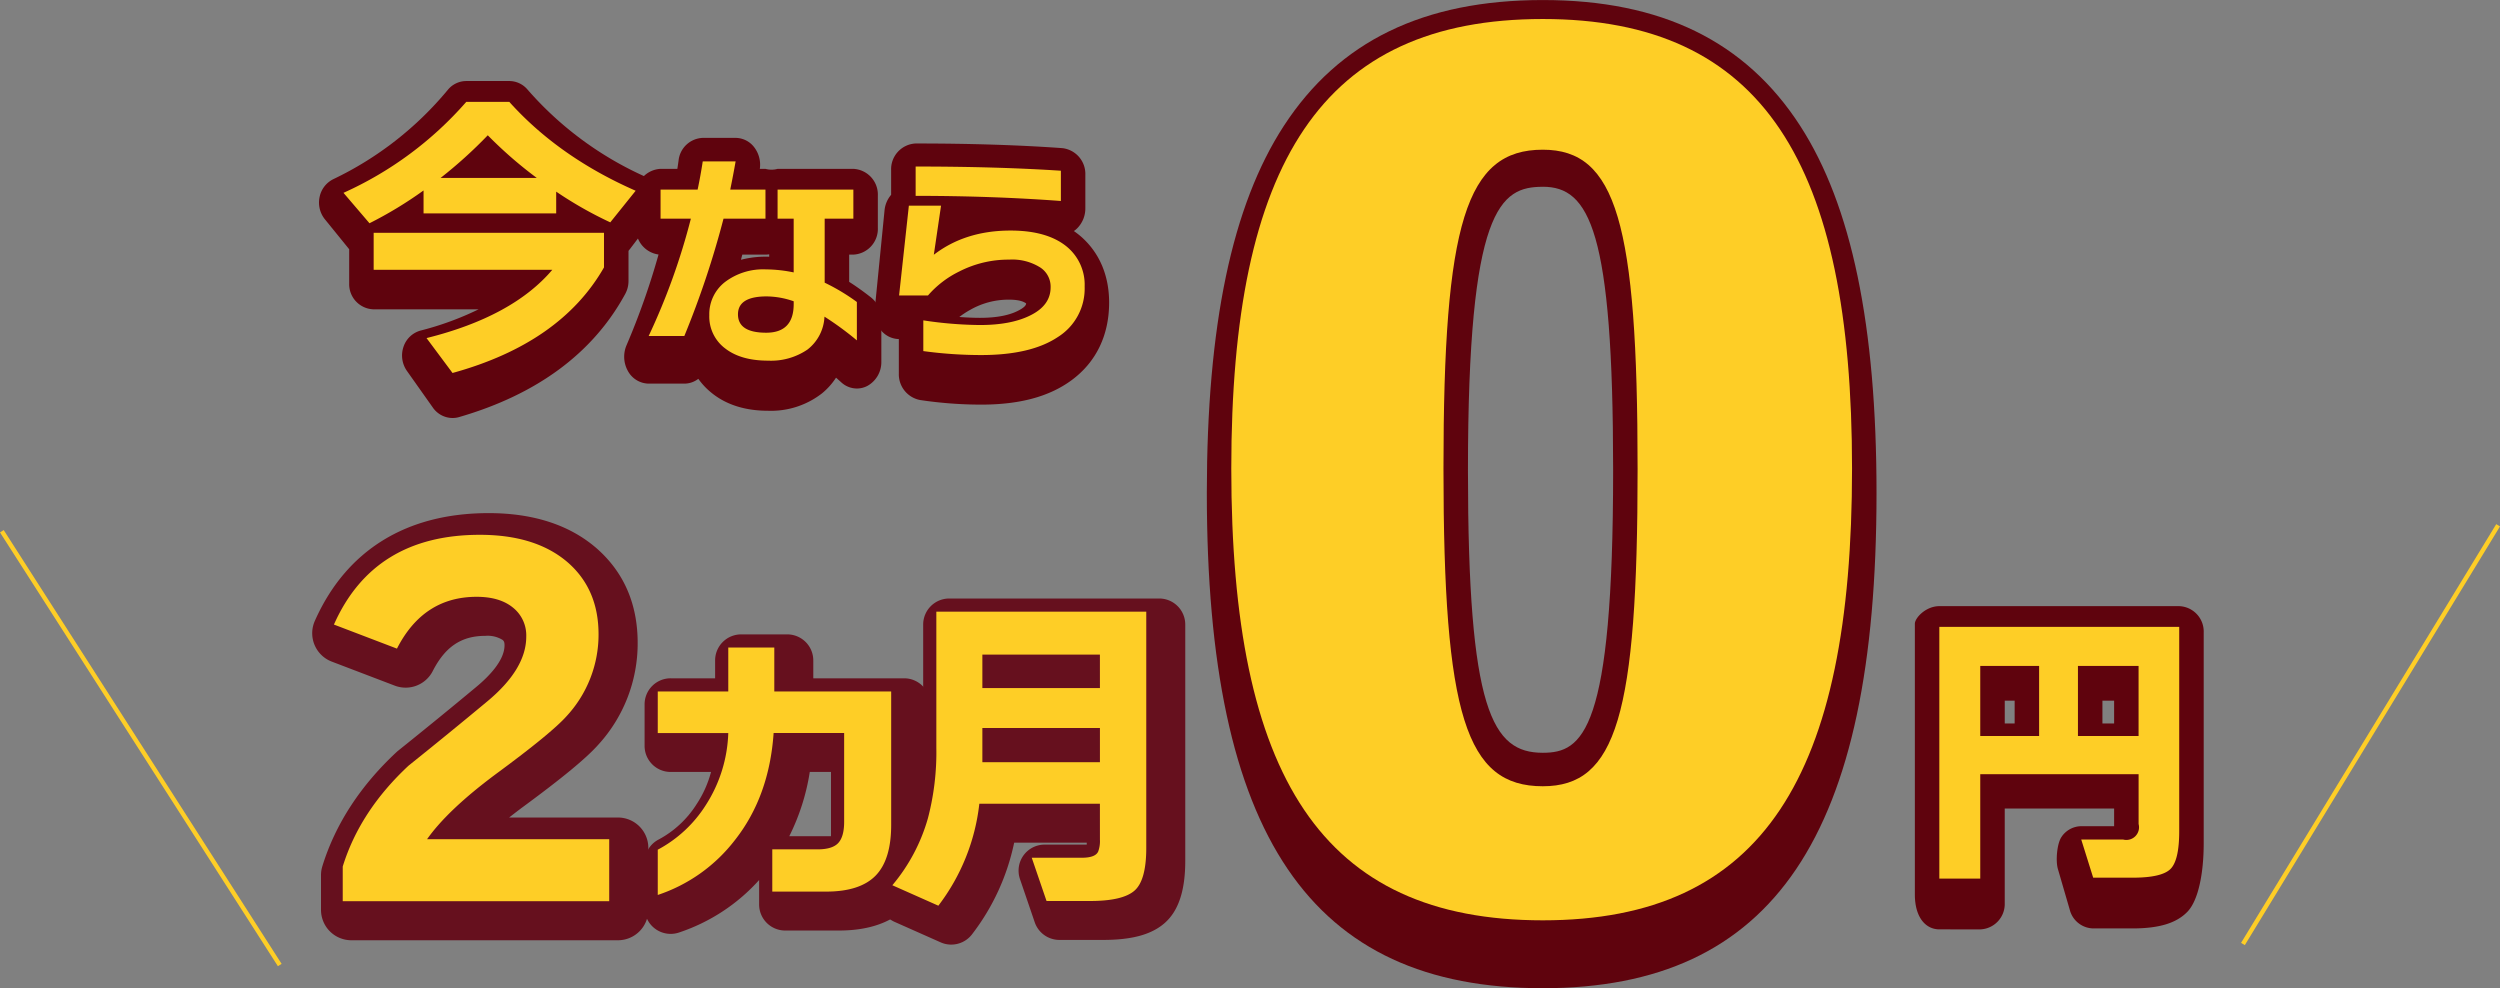
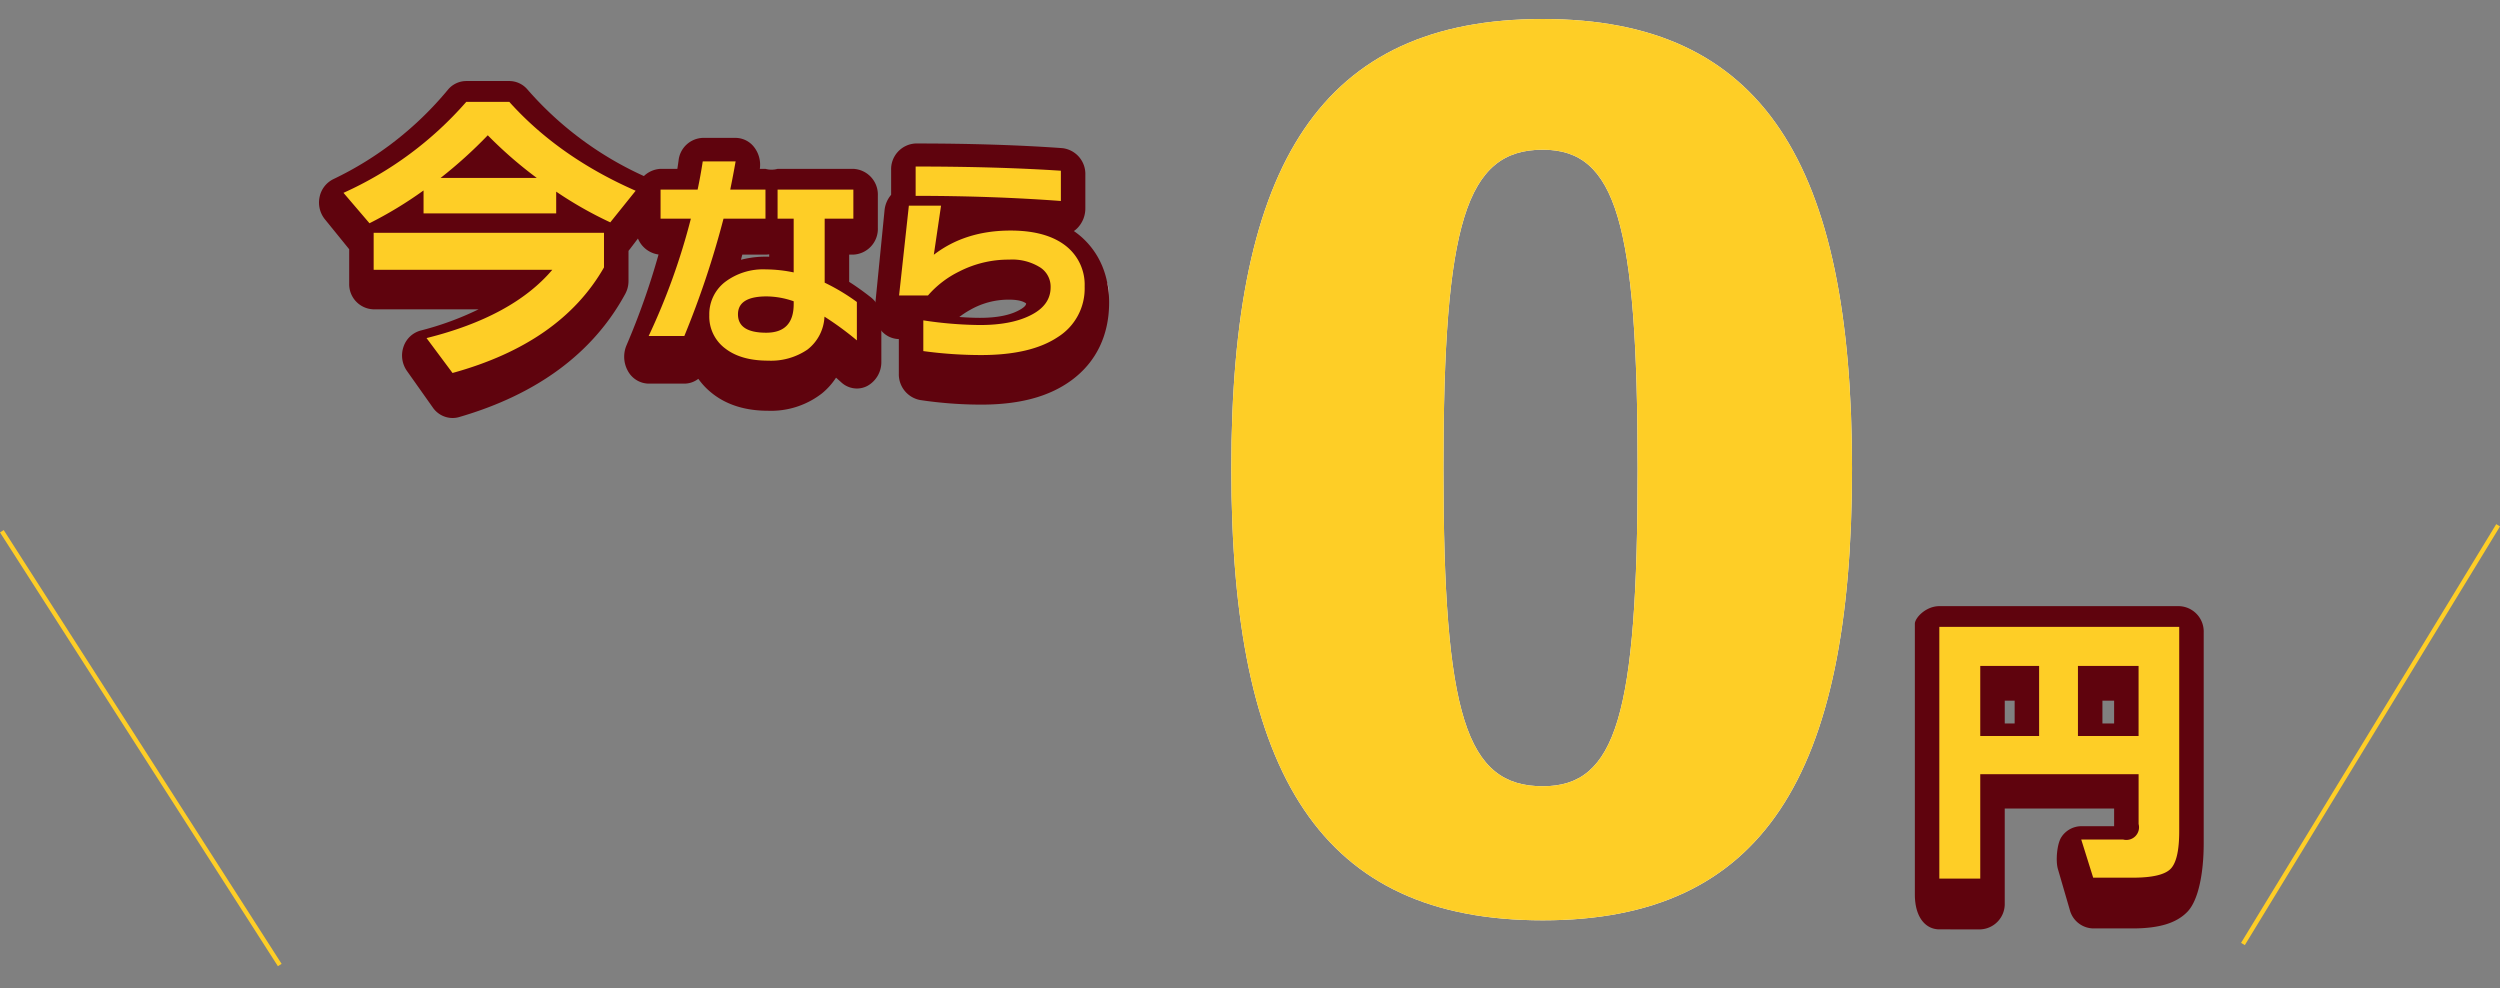
<svg xmlns="http://www.w3.org/2000/svg" width="568.052" height="224.539" viewBox="0 0 568.052 224.539">
  <rect x="0" y="0" width="568.052" height="224.539" fill="#808080" stroke="none" />
  <defs>
    <clipPath id="a">
-       <rect width="198.376" height="98.044" fill="none" />
-     </clipPath>
+       </clipPath>
  </defs>
  <g transform="translate(-524.857 -517.41)">
    <path d="M62.727,98.836-.421.27.421-.27,63.569,98.3Z" transform="translate(525.278 638.12)" fill="#fece26" />
    <path d="M.427,95.4l-.854-.52L57.554-.26l.854.52Z" transform="translate(1034.5 636.765)" fill="#fece26" />
    <g transform="translate(595.795 517.41)">
      <g transform="translate(1.547 18.407)">
        <g transform="translate(5.561 4.744)">
          <path d="M357.188,285.321H327.05V280.1a90.221,90.221,0,0,1-12.286,7.454l-5.908-6.912a81.33,81.33,0,0,0,27.9-20.669h9.777q11.266,12.539,28.712,20.195l-5.768,7.182a87.755,87.755,0,0,1-12.288-6.978Zm10.862,12.266q-9.841,17.213-34.416,23.988l-5.906-7.93q19.55-4.877,28.579-15.518H315.713v-8.4H368.05Zm-37.131-20.33h21.859a95.009,95.009,0,0,1-11.135-9.691A103.387,103.387,0,0,1,330.919,277.257Z" transform="translate(-308.856 -259.977)" fill="#fff" />
          <path d="M370.741,279.892h-9.535a206.871,206.871,0,0,1-8.9,26.654H344.2a148.961,148.961,0,0,0,9.587-26.654H346.9v-6.61h8.423q.633-2.961,1.163-6.4h7.469q-.53,3.017-1.218,6.4h8Zm20.766,27.657a70.872,70.872,0,0,0-7.363-5.394,9.992,9.992,0,0,1-3.869,7.484,14.674,14.674,0,0,1-8.953,2.513q-6.089,0-9.641-2.7a9.043,9.043,0,0,1-3.706-7.617,9.239,9.239,0,0,1,3.549-7.535,14.325,14.325,0,0,1,9.323-2.881,31.315,31.315,0,0,1,6.3.688V279.892h-3.657v-6.61h17.219v6.61h-6.518v14.544a46.114,46.114,0,0,1,7.313,4.387Zm-14.356-8.25v-.635a18.928,18.928,0,0,0-6.145-1.108q-6.519,0-6.516,4.072,0,4.178,6.41,4.178Q377.148,305.805,377.151,299.3Z" transform="translate(-274.853 -253.357)" fill="#fff" />
          <path d="M356.275,266.633h7.982l-.052.293c-.333,1.9-.723,3.952-1.159,6.105h7.945v7.11H361.4a208.522,208.522,0,0,1-8.862,26.5l-.063.156h-8.668l.168-.357a149.4,149.4,0,0,0,9.49-26.3h-6.812v-7.11h8.47c.406-1.922.783-4,1.119-6.187Zm7.386.5H356.7c-.341,2.192-.722,4.277-1.133,6.2l-.042.2h-8.375v6.11h6.957l-.08.312a149.959,149.959,0,0,1-9.435,26.342h7.543a207.324,207.324,0,0,0,8.826-26.465l.048-.189h9.48v-6.11h-8.057l.061-.3C362.932,271.084,363.324,269.034,363.661,267.133Zm9.583,5.9h17.719v7.11h-6.518v14.134a47.153,47.153,0,0,1,7.207,4.343l.105.075v9.384l-.409-.337a72.365,72.365,0,0,0-7-5.162,10.138,10.138,0,0,1-3.925,7.26,14.981,14.981,0,0,1-9.1,2.562c-4.1,0-7.393-.925-9.793-2.748a9.319,9.319,0,0,1-3.8-7.816,9.516,9.516,0,0,1,3.642-7.729,14.63,14.63,0,0,1,9.481-2.937,31.438,31.438,0,0,1,6.054.632V280.142h-3.657Zm17.219.5H373.744v6.11H377.4v12.774l-.3-.062a31.228,31.228,0,0,0-6.254-.682,14.148,14.148,0,0,0-9.166,2.825,9.258,9.258,0,0,0-2.594,3.238,10.215,10.215,0,0,0,.039,8.305,8.953,8.953,0,0,0,2.705,3.215c2.311,1.756,5.5,2.646,9.491,2.646a14.5,14.5,0,0,0,8.8-2.464,8.761,8.761,0,0,0,2.589-3.04,11.7,11.7,0,0,0,1.18-4.267l.039-.4.343.214a70.124,70.124,0,0,1,6.981,5.078v-8.068a45.8,45.8,0,0,0-7.167-4.289l-.146-.067V279.642h6.518Zm-19.457,23.774a19.264,19.264,0,0,1,6.226,1.122l.169.058v.813a7.06,7.06,0,0,1-1.633,5.053,6.478,6.478,0,0,1-4.868,1.7c-4.419,0-6.66-1.49-6.66-4.428C364.24,298.76,366.517,297.306,371.006,297.306Zm5.9,1.538a18.646,18.646,0,0,0-5.9-1.038,9.183,9.183,0,0,0-4.755.98,3.1,3.1,0,0,0-1.511,2.842,3.229,3.229,0,0,0,1.488,2.924,8.715,8.715,0,0,0,4.672,1,6.007,6.007,0,0,0,4.507-1.55A6.59,6.59,0,0,0,376.9,299.3Z" transform="translate(-274.853 -253.357)" fill="#fff" />
-           <path d="M415.365,294.766a13,13,0,0,1-6.118,11.473q-6.118,4.072-17.4,4.074a97.917,97.917,0,0,1-13.14-.9v-6.982a89.629,89.629,0,0,0,12.873,1.058q7.046,0,11.391-2.166,4.659-2.274,4.662-6.4a5.207,5.207,0,0,0-2.331-4.495,11.905,11.905,0,0,0-7.046-1.8,24.532,24.532,0,0,0-11.389,2.7,22.479,22.479,0,0,0-7.1,5.447H373.2l2.225-20.41h7.311l-1.642,11.158q7.149-5.5,17.427-5.5,8.267,0,12.714,3.6A11.206,11.206,0,0,1,415.365,294.766Zm-5.4-19.46q-15.575-1.163-33-1.165v-6.663q18.485,0,33,.952Z" transform="translate(-246.957 -252.788)" fill="#fff" />
+           <path d="M415.365,294.766a13,13,0,0,1-6.118,11.473q-6.118,4.072-17.4,4.074v-6.982a89.629,89.629,0,0,0,12.873,1.058q7.046,0,11.391-2.166,4.659-2.274,4.662-6.4a5.207,5.207,0,0,0-2.331-4.495,11.905,11.905,0,0,0-7.046-1.8,24.532,24.532,0,0,0-11.389,2.7,22.479,22.479,0,0,0-7.1,5.447H373.2l2.225-20.41h7.311l-1.642,11.158q7.149-5.5,17.427-5.5,8.267,0,12.714,3.6A11.206,11.206,0,0,1,415.365,294.766Zm-5.4-19.46q-15.575-1.163-33-1.165v-6.663q18.485,0,33,.952Z" transform="translate(-246.957 -252.788)" fill="#fff" />
          <path d="M391.846,310.563a98.611,98.611,0,0,1-13.173-.9l-.216-.029v-7.49l.286.042a89.8,89.8,0,0,0,12.836,1.055c4.638,0,8.433-.72,11.28-2.14a9,9,0,0,0,3.405-2.661,5.843,5.843,0,0,0,1.118-3.516,4.932,4.932,0,0,0-2.225-4.29,11.725,11.725,0,0,0-6.9-1.752,24.4,24.4,0,0,0-11.275,2.669,22.346,22.346,0,0,0-7.025,5.388l-.075.087h-6.96l2.279-20.91h7.824l-1.6,10.843a25.88,25.88,0,0,1,7.52-3.8,31.788,31.788,0,0,1,9.571-1.387,27.3,27.3,0,0,1,7.38.909,15.276,15.276,0,0,1,5.491,2.742,11.5,11.5,0,0,1,4.225,9.345,14.06,14.06,0,0,1-1.559,6.688,13.87,13.87,0,0,1-4.671,4.994,22.893,22.893,0,0,1-7.491,3.09A44.515,44.515,0,0,1,391.846,310.563Zm-12.89-1.368a98.048,98.048,0,0,0,12.89.868,44.021,44.021,0,0,0,9.935-1.012,22.4,22.4,0,0,0,7.328-3.02,13.377,13.377,0,0,0,4.506-4.812,13.567,13.567,0,0,0,1.5-6.453,12.242,12.242,0,0,0-1.01-5.066,10.722,10.722,0,0,0-3.03-3.891c-2.906-2.348-7.131-3.539-12.555-3.539a31.289,31.289,0,0,0-9.42,1.364,25.356,25.356,0,0,0-7.854,4.085l-.49.377,1.69-11.483h-6.8l-2.17,19.91h6.174a22.87,22.87,0,0,1,7.1-5.42,24.894,24.894,0,0,1,11.5-2.723,12.2,12.2,0,0,1,7.192,1.845,5.467,5.467,0,0,1,2.435,4.7c0,2.841-1.616,5.07-4.8,6.625-2.915,1.454-6.785,2.192-11.5,2.192a89.656,89.656,0,0,1-12.623-1.019Zm31.257-33.62-.269-.02c-10.345-.773-21.443-1.165-32.984-1.165h-.25v-7.163h.25c12.242,0,23.351.32,33.019.952l.234.015Zm-33-1.685c11.364.006,22.3.391,32.5,1.146v-6.373c-9.536-.617-20.469-.932-32.5-.936Z" transform="translate(-246.957 -252.788)" fill="#fff" />
        </g>
        <path d="M336.361,334.127a5.476,5.476,0,0,1-4.464-2.36l-5.906-8.351a6.1,6.1,0,0,1-.773-5.458,5.672,5.672,0,0,1,3.889-3.7,68.5,68.5,0,0,0,13.173-4.822H318.44a5.711,5.711,0,0,1-5.56-5.848v-7.807l-5.527-6.814a6.059,6.059,0,0,1-1.2-5.037,5.794,5.794,0,0,1,3.086-4.056A76.614,76.614,0,0,0,335.26,259.6a5.449,5.449,0,0,1,4.222-2.041h9.777A5.439,5.439,0,0,1,353.4,259.5a77.511,77.511,0,0,0,26.813,19.821,5.778,5.778,0,0,1,3.163,3.96,6.076,6.076,0,0,1-1.062,5.049l-5.77,7.568c-.065.086-.133.168-.2.251v6.869a6.09,6.09,0,0,1-.732,2.9c-7.285,13.418-19.991,22.839-37.765,28A5.289,5.289,0,0,1,336.361,334.127Z" transform="translate(-306.022 -257.555)" fill="#5f030d" />
        <path d="M374.049,326.159c-5.286,0-9.663-1.418-13.008-4.213a16.05,16.05,0,0,1-2.835-3.045,5.213,5.213,0,0,1-3.173,1.093h-8.105a5.466,5.466,0,0,1-4.7-2.836,6.632,6.632,0,0,1-.336-5.874,167.471,167.471,0,0,0,7.279-20.629,5.911,5.911,0,0,1-5.107-6.087V277.3a5.853,5.853,0,0,1,5.562-6.107h3.818c.092-.611.184-1.232.273-1.861a5.749,5.749,0,0,1,5.5-5.178h7.469a5.371,5.371,0,0,1,4.259,2.18,6.544,6.544,0,0,1,1.238,4.859h1.285a5.129,5.129,0,0,0,2.753,0H393.44A5.853,5.853,0,0,1,399,277.3v7.27a5.855,5.855,0,0,1-5.56,6.109h-.956v6.191c1.562.991,3.212,2.17,4.98,3.555a6.3,6.3,0,0,1,2.331,4.971v9.6a6.177,6.177,0,0,1-3.19,5.525,5.143,5.143,0,0,1-2.37.584,5.272,5.272,0,0,1-3.543-1.4q-.6-.549-1.195-1.065a15.376,15.376,0,0,1-3.18,3.559A18.863,18.863,0,0,1,374.049,326.159ZM371.7,310.351m-3.8-18.5a22,22,0,0,1,5.672-.705q.368,0,.742.012v-.55a5.051,5.051,0,0,1-.848.072H368.2C368.1,291.064,368,291.455,367.9,291.847Z" transform="translate(-272.02 -251.232)" fill="#5f030d" />
        <path d="M394.573,324.136a94.149,94.149,0,0,1-13.887-1.046,5.945,5.945,0,0,1-4.813-6.05v-7.8a5.368,5.368,0,0,1-4.087-2.031,6.487,6.487,0,0,1-1.389-4.738l2.225-22.453a6.342,6.342,0,0,1,1.5-3.553v-5.558a5.853,5.853,0,0,1,5.562-6.107c12.382,0,23.609.356,33.366,1.06a5.9,5.9,0,0,1,5.2,6.093v7.562A6.4,6.4,0,0,1,416.473,284a5.67,5.67,0,0,1-.83.7,18.263,18.263,0,0,1,1.817,1.422c4.061,3.661,6.194,8.772,6.194,14.813,0,7.464-2.972,13.587-8.594,17.7C410,322.336,403.3,324.136,394.573,324.136Zm-4.958-19.913q2.487.191,4.691.194c3.806,0,6.8-.586,8.9-1.739,1.507-.807,1.585-1.306,1.589-1.541-.5-.362-1.521-.85-3.814-.85a17.516,17.516,0,0,0-8.845,2.288A18.988,18.988,0,0,0,389.615,304.223Z" transform="translate(-244.123 -250.605)" fill="#5f030d" />
        <g transform="translate(5.561 4.744)">
          <path d="M357.188,285.321H327.05V280.1a90.221,90.221,0,0,1-12.286,7.454l-5.908-6.912a81.33,81.33,0,0,0,27.9-20.669h9.777q11.266,12.539,28.712,20.195l-5.768,7.182a87.755,87.755,0,0,1-12.288-6.978Zm10.862,12.266q-9.841,17.213-34.416,23.988l-5.906-7.93q19.55-4.877,28.579-15.518H315.713v-8.4H368.05Zm-37.131-20.33h21.859a95.009,95.009,0,0,1-11.135-9.691A103.387,103.387,0,0,1,330.919,277.257Z" transform="translate(-308.856 -259.977)" fill="#fece26" />
          <path d="M370.741,279.892h-9.535a206.871,206.871,0,0,1-8.9,26.654H344.2a148.961,148.961,0,0,0,9.587-26.654H346.9v-6.61h8.423q.633-2.961,1.163-6.4h7.469q-.53,3.017-1.218,6.4h8Zm20.766,27.657a70.872,70.872,0,0,0-7.363-5.394,9.992,9.992,0,0,1-3.869,7.484,14.674,14.674,0,0,1-8.953,2.513q-6.089,0-9.641-2.7a9.043,9.043,0,0,1-3.706-7.617,9.239,9.239,0,0,1,3.549-7.535,14.325,14.325,0,0,1,9.323-2.881,31.315,31.315,0,0,1,6.3.688V279.892h-3.657v-6.61h17.219v6.61h-6.518v14.544a46.114,46.114,0,0,1,7.313,4.387Zm-14.356-8.25v-.635a18.928,18.928,0,0,0-6.145-1.108q-6.519,0-6.516,4.072,0,4.178,6.41,4.178Q377.148,305.805,377.151,299.3Z" transform="translate(-274.853 -253.357)" fill="#fece26" />
          <path d="M415.365,294.766a13,13,0,0,1-6.118,11.473q-6.118,4.072-17.4,4.074a97.917,97.917,0,0,1-13.14-.9v-6.982a89.629,89.629,0,0,0,12.873,1.058q7.046,0,11.391-2.166,4.659-2.274,4.662-6.4a5.207,5.207,0,0,0-2.331-4.495,11.905,11.905,0,0,0-7.046-1.8,24.532,24.532,0,0,0-11.389,2.7,22.479,22.479,0,0,0-7.1,5.447H373.2l2.225-20.41h7.311l-1.642,11.158q7.149-5.5,17.427-5.5,8.267,0,12.714,3.6A11.206,11.206,0,0,1,415.365,294.766Zm-5.4-19.46q-15.575-1.163-33-1.165v-6.663q18.485,0,33,.952Z" transform="translate(-246.957 -252.788)" fill="#fece26" />
        </g>
      </g>
      <g transform="translate(364.158 137.724)">
        <g transform="translate(5.56 4.718)">
          <path d="M559.76,367.3q0,6.642-2,8.608t-8.588,1.962H540.21l-2.715-8.672H547a2.88,2.88,0,0,0,3.53-3.523V354.359H514.551v23.716h-9.3v-57.19H559.76Zm-31.836-21.617V329.761H514.551v15.923Zm22.6,0V329.761H536.747v15.923Z" transform="translate(-505.251 -320.885)" fill="#fff" />
          <path d="M514.676,378.2h-9.55V320.76h54.759V367.3a25.025,25.025,0,0,1-.5,5.5,6.5,6.5,0,0,1-1.535,3.2c-1.354,1.326-4.273,2-8.675,2h-9.052l-.027-.088-2.766-8.835H547a2.764,2.764,0,0,0,3.4-3.4V354.484H514.676Zm-9.3-.25h9.05V354.234h36.227v11.442a4.058,4.058,0,0,1-.782,2.866,4.012,4.012,0,0,1-2.872.783h-9.334l2.637,8.422h8.869c4.335,0,7.195-.648,8.5-1.927s1.964-4.148,1.964-8.519V321.01H505.376Zm45.277-32.141H536.622V329.636h14.031Zm-13.781-.25H550.4V329.886H536.872Zm-8.823.25H514.426V329.636h13.623Zm-13.373-.25H527.8V329.886H514.676Z" transform="translate(-505.251 -320.885)" fill="#fff" />
        </g>
        <path d="M507.977,391.922c-3.071,0-5.56-2.674-5.56-7.928v-61.5c0-1.34,2.49-4.013,5.56-4.013h54.509a5.778,5.778,0,0,1,5.562,5.972v47.959c0,6.573-1.163,12.825-3.659,15.465-2.484,2.617-6.451,3.833-12.492,3.833h-8.961a5.616,5.616,0,0,1-5.307-4.189l-2.715-9.329c-.528-1.814-.222-5.746.828-7.276a5.446,5.446,0,0,1,4.479-2.434h7.471v-4.017H522.838v21.493a5.777,5.777,0,0,1-5.56,5.97Zm39.715-46.776v-5.18h-2.657v5.18Zm-22.6,0v-5.18h-2.25v5.18Z" transform="translate(-502.417 -318.476)" fill="#5f030d" />
        <g transform="translate(5.56 4.718)">
          <path d="M559.76,367.3q0,6.642-2,8.608t-8.588,1.962H540.21l-2.715-8.672H547a2.88,2.88,0,0,0,3.53-3.523V354.359H514.551v23.716h-9.3v-57.19H559.76Zm-31.836-21.617V329.761H514.551v15.923Zm22.6,0V329.761H536.747v15.923Z" transform="translate(-505.251 -320.885)" fill="#fece26" />
        </g>
      </g>
      <g transform="translate(203.278)">
        <g transform="translate(5.56 4.319)">
          <path d="M564.3,352.507c0,69.885-20.26,102.654-70.267,102.654-50.265,0-70.78-32.769-70.78-102.654,0-69.376,20.515-102.145,70.78-102.145C544.042,250.362,564.3,283.131,564.3,352.507Zm-48.727,0c0-55.807-4.872-72.449-21.541-72.449-17.438,0-22.567,16.642-22.567,72.449,0,56.064,5.129,72.19,22.567,72.19C510.7,424.7,515.575,408.57,515.575,352.507Z" transform="translate(-423.254 -250.362)" fill="#fff" />
        </g>
-         <path d="M496.76,472.7c-52.8,0-76.34-34.708-76.34-112.535,0-38.031,5.721-65.312,17.493-83.4,12.522-19.245,31.771-28.6,58.847-28.6,26.944,0,46.082,9.362,58.507,28.62,11.656,18.064,17.321,45.339,17.321,83.384C572.588,437.988,549.2,472.7,496.76,472.7Zm0-182.1c-9.636,0-17.007,4.742-17.007,64.425,0,54.575,5.484,64.178,17.007,64.178,9.055,0,15.981-4.724,15.981-64.178C512.741,300.554,507.359,290.591,496.76,290.591Z" transform="translate(-420.42 -248.157)" fill="#5f030d" />
        <g transform="translate(5.56 4.319)">
          <path d="M564.3,352.507c0,69.885-20.26,102.654-70.267,102.654-50.265,0-70.78-32.769-70.78-102.654,0-69.376,20.515-102.145,70.78-102.145C544.042,250.362,564.3,283.131,564.3,352.507Zm-48.727,0c0-55.807-4.872-72.449-21.541-72.449-17.438,0-22.567,16.642-22.567,72.449,0,56.064,5.129,72.19,22.567,72.19C510.7,424.7,515.575,408.57,515.575,352.507Z" transform="translate(-423.254 -250.362)" fill="#fece26" />
        </g>
      </g>
      <g transform="translate(0 116.591)">
        <g transform="translate(0 0)" clip-path="url(#a)">
-           <path d="M66.051,86.756H5.5V78.871q3.9-12.616,14.955-22.917,9.053-7.251,17.9-14.611T47.2,26.626a8.08,8.08,0,0,0-3-6.569q-3-2.469-8.267-2.47-12.108,0-18.111,11.774L3.5,23.893Q12.553,3.5,36.67,3.5q12.739,0,20.007,6.307,6.953,6.1,6.95,16.295a27.293,27.293,0,0,1-7.264,18.605Q52.885,48.6,40.46,57.743q-11.056,8.2-15.8,14.926H66.051Z" transform="translate(3.413 3.4)" fill="#66101e" />
          <path d="M69.465,97.056H8.913A6.906,6.906,0,0,1,2,90.156V82.272a6.881,6.881,0,0,1,.306-2.033C5.251,70.7,10.918,61.983,19.15,54.312c.124-.118.257-.231.391-.339,6.022-4.822,12.01-9.71,17.8-14.53,2.9-2.413,6.36-6,6.36-9.416,0-.844-.215-1.021-.488-1.246a6.465,6.465,0,0,0-3.869-.893c-5.443,0-9.129,2.468-11.953,8a6.917,6.917,0,0,1-8.629,3.314L4.444,33.739A6.9,6.9,0,0,1,.594,24.5C7.71,8.472,21.366,0,40.085,0,50.254,0,58.512,2.691,64.628,8c6.2,5.437,9.326,12.663,9.326,21.5a34.114,34.114,0,0,1-9,23.177c-2.716,3.038-8.1,7.486-16.977,14.018q-1.695,1.257-3.227,2.472H69.465a6.906,6.906,0,0,1,6.913,6.9V90.156a6.906,6.906,0,0,1-6.913,6.9m-53.606-13.8H62.552V82.97H28.079A6.9,6.9,0,0,1,22.424,72.1c3.622-5.14,9.288-10.534,17.329-16.5C50.084,48,53.5,44.767,54.619,43.516A20.426,20.426,0,0,0,60.129,29.5c0-4.826-1.462-8.357-4.6-11.112-3.5-3.036-8.7-4.59-15.443-4.59-10.5,0-18.018,3.188-23.153,9.931l1.483.566A25.357,25.357,0,0,1,39.346,14.087c5.141,0,9.4,1.36,12.664,4.046a14.917,14.917,0,0,1,5.518,11.894c0,7.03-3.814,13.765-11.335,20.019C40.4,54.862,34.418,59.749,28.4,64.571A46.226,46.226,0,0,0,15.859,83.256" transform="translate(0 0)" fill="#66101e" />
          <path d="M65.051,85.756H4.5V77.871q3.9-12.616,14.955-22.917,9.053-7.251,17.9-14.611T46.2,25.626a8.08,8.08,0,0,0-3-6.569q-3-2.469-8.267-2.47-12.108,0-18.111,11.774L2.5,22.893Q11.553,2.5,35.67,2.5q12.739,0,20.007,6.307,6.953,6.1,6.95,16.295a27.293,27.293,0,0,1-7.264,18.605Q51.885,47.6,39.46,56.743q-11.056,8.2-15.8,14.926H65.051Z" transform="translate(2.438 2.429)" fill="#fece26" />
          <path d="M94.281,57.276q0,7.923-3.549,11.541T79.476,72.435H67.265v-9.6h10.3q3.357,0,4.693-1.449t1.335-4.8V36.4H67.569q-.989,14.4-8.775,24.3A36.712,36.712,0,0,1,41.242,73.2V62.913A29.031,29.031,0,0,0,52.154,52.781,32.113,32.113,0,0,0,57.267,36.4H41.242V26.956H57.267v-9.98H67.723v9.98H94.281Z" transform="translate(40.211 16.493)" fill="#66101e" />
          <path d="M44.166,82.029a5.926,5.926,0,0,1-5.925-5.915V65.829a5.909,5.909,0,0,1,3.113-5.2,23.021,23.021,0,0,0,8.726-8.1,24.758,24.758,0,0,0,3.261-7.293H44.166a5.922,5.922,0,0,1-5.925-5.915V29.87a5.921,5.921,0,0,1,5.925-5.915h10.1V19.891a5.921,5.921,0,0,1,5.925-5.915H70.649a5.921,5.921,0,0,1,5.925,5.915v4.065H97.207a5.919,5.919,0,0,1,5.925,5.915v30.32c0,6.863-1.764,12.139-5.242,15.682-3.51,3.578-8.72,5.394-15.488,5.394H70.191a5.919,5.919,0,0,1-5.925-5.915V69.794a42.5,42.5,0,0,1-18.2,11.922,5.95,5.95,0,0,1-1.9.313M71.115,59.838h9.476q.006-.154.006-.331V45.233H75.776a49.755,49.755,0,0,1-4.661,14.605M63.76,34.594a5.905,5.905,0,0,1,1.584,1.8,5.955,5.955,0,0,1,1.663-1.857,5.952,5.952,0,0,1-1.586-1.881,5.93,5.93,0,0,1-1.661,1.938m27.516,1.191.006.008Z" transform="translate(37.285 13.578)" fill="#66101e" />
-           <path d="M92.795,55.791q0,7.923-3.549,11.541T77.99,70.95H65.779v-9.6h10.3q3.357,0,4.693-1.449t1.335-4.8V34.916H66.083q-.989,14.4-8.775,24.3A36.712,36.712,0,0,1,39.756,71.713V61.428A29.031,29.031,0,0,0,50.668,51.3a32.113,32.113,0,0,0,5.113-16.379H39.756V25.471H55.781v-9.98H66.237v9.98H92.795Z" transform="translate(38.762 15.05)" fill="#fece26" />
          <path d="M115.393,56.495H88a46.622,46.622,0,0,1-9.31,23.16L68.23,75.007a40.888,40.888,0,0,0,8.09-15.236A59.262,59.262,0,0,0,78.228,43.7V12.841h47.7v53.71q0,7.39-2.71,9.712t-10.035,2.324h-9.92L99.9,68.759h11.372q3.128,0,3.739-1.447a6.853,6.853,0,0,0,.381-2.666Zm0-33.9H88.681v7.618h26.712ZM88.683,47.049H115.4V39.277H88.683Z" transform="translate(66.525 12.475)" fill="#66101e" />
          <path d="M81.608,88.483a5.888,5.888,0,0,1-2.408-.513L68.745,83.324A5.911,5.911,0,0,1,66.6,74.134a35.258,35.258,0,0,0,6.938-13.055A53.827,53.827,0,0,0,75.227,46.61V15.756a5.919,5.919,0,0,1,5.925-5.915h47.7a5.919,5.919,0,0,1,5.925,5.915V69.464c0,6.8-1.562,11.445-4.772,14.2-2.984,2.561-7.4,3.754-13.9,3.754h-9.92a5.927,5.927,0,0,1-5.609-4.006l-3.358-9.828a5.916,5.916,0,0,1,5.609-7.823h9.565v-.436H95.9A51.248,51.248,0,0,1,86.283,86.2a5.932,5.932,0,0,1-4.675,2.279M122.38,74.274a7.3,7.3,0,0,1-.545.621,3.215,3.215,0,0,0,.359-.158,3.235,3.235,0,0,0,.186-.463m-.494-19.589a5.954,5.954,0,0,1,1.039,1V53.682a5.884,5.884,0,0,1-1.039,1M86.812,53.437c-.053.639-.113,1.27-.18,1.889a5.88,5.88,0,0,1,1.09-.9,6.022,6.022,0,0,1-.91-.992m35.313-15.778a5.985,5.985,0,0,1,.8.812V36.845a6,6,0,0,1-.8.814m-35.049-.722v1.441a5.808,5.808,0,0,1,.725-.72,5.824,5.824,0,0,1-.725-.722M122.828,21.67l.1.118Zm-35.752,0V21.7l.022-.026Z" transform="translate(63.601 9.561)" fill="#66101e" />
          <path d="M113.907,55.008H86.51A46.629,46.629,0,0,1,77.2,78.169L66.744,73.522a40.9,40.9,0,0,0,8.09-15.238A59.253,59.253,0,0,0,76.741,42.21V11.356h47.7V65.064q0,7.39-2.708,9.714T111.7,77.1h-9.92l-3.36-9.826h11.372q3.128,0,3.739-1.447a6.864,6.864,0,0,0,.381-2.667Zm0-33.9H87.2v7.618h26.712ZM87.2,45.562h26.712V37.79H87.2Z" transform="translate(65.076 11.033)" fill="#fece26" />
        </g>
      </g>
    </g>
  </g>
</svg>